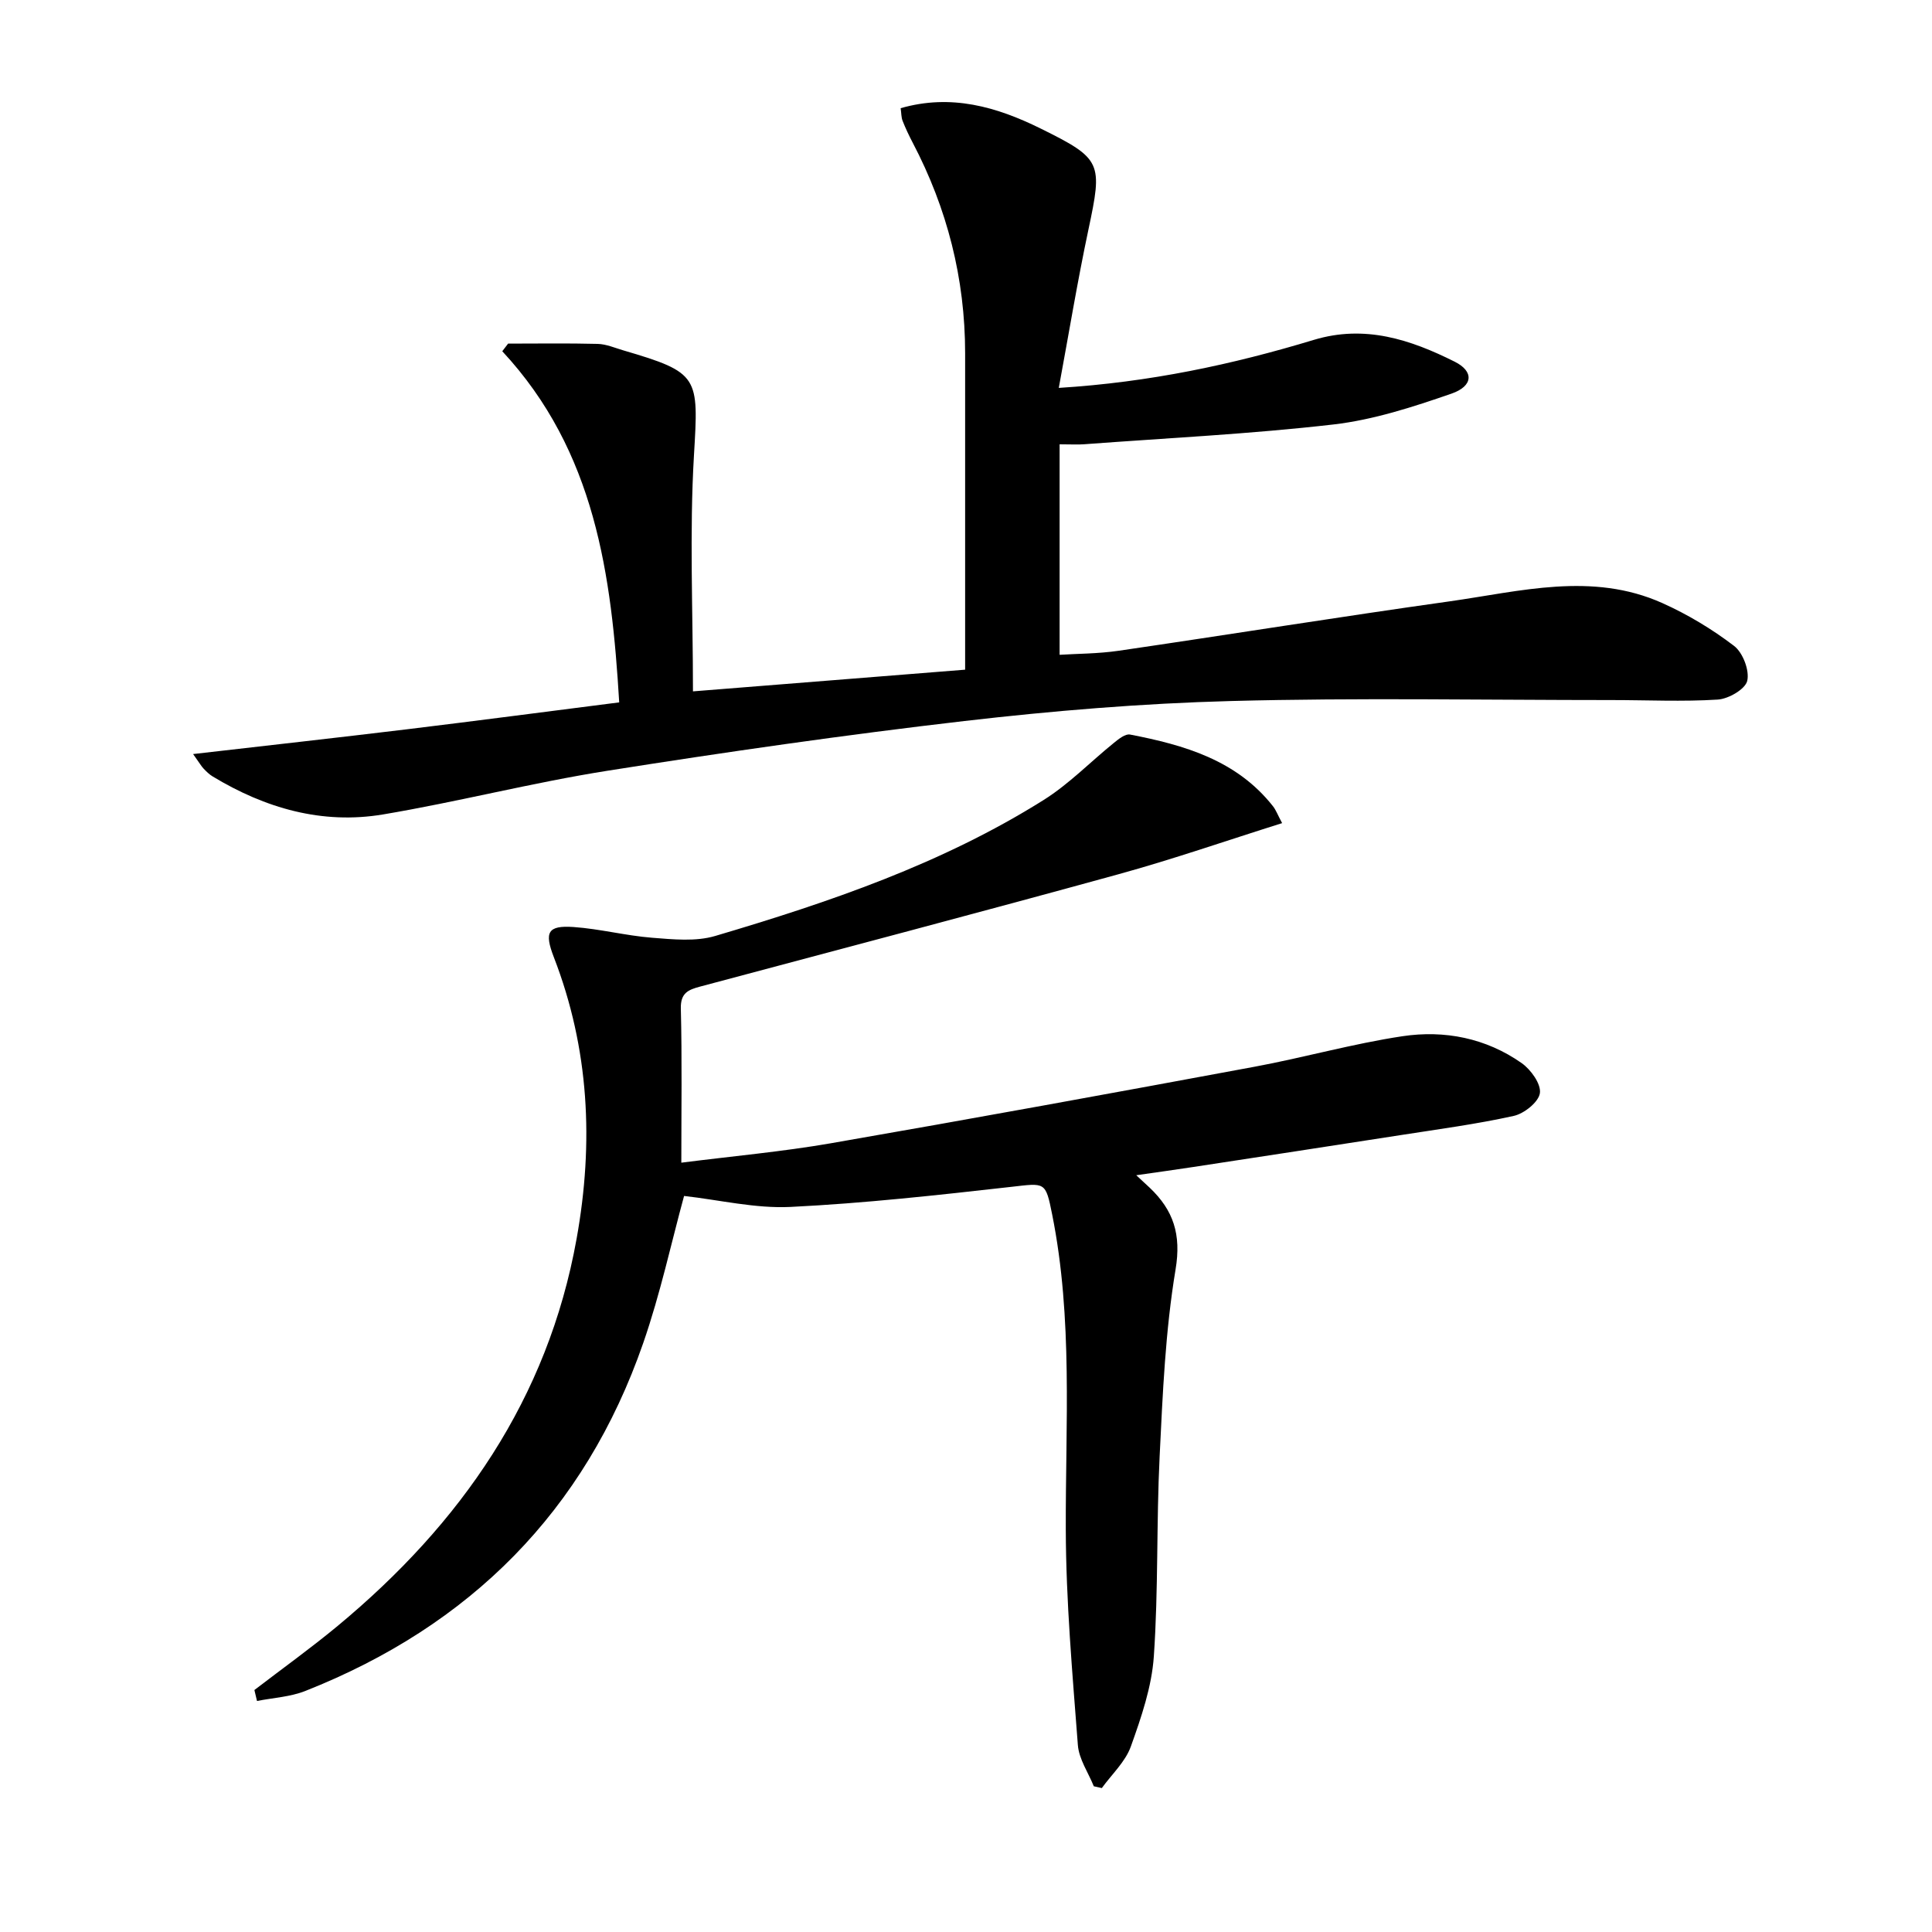
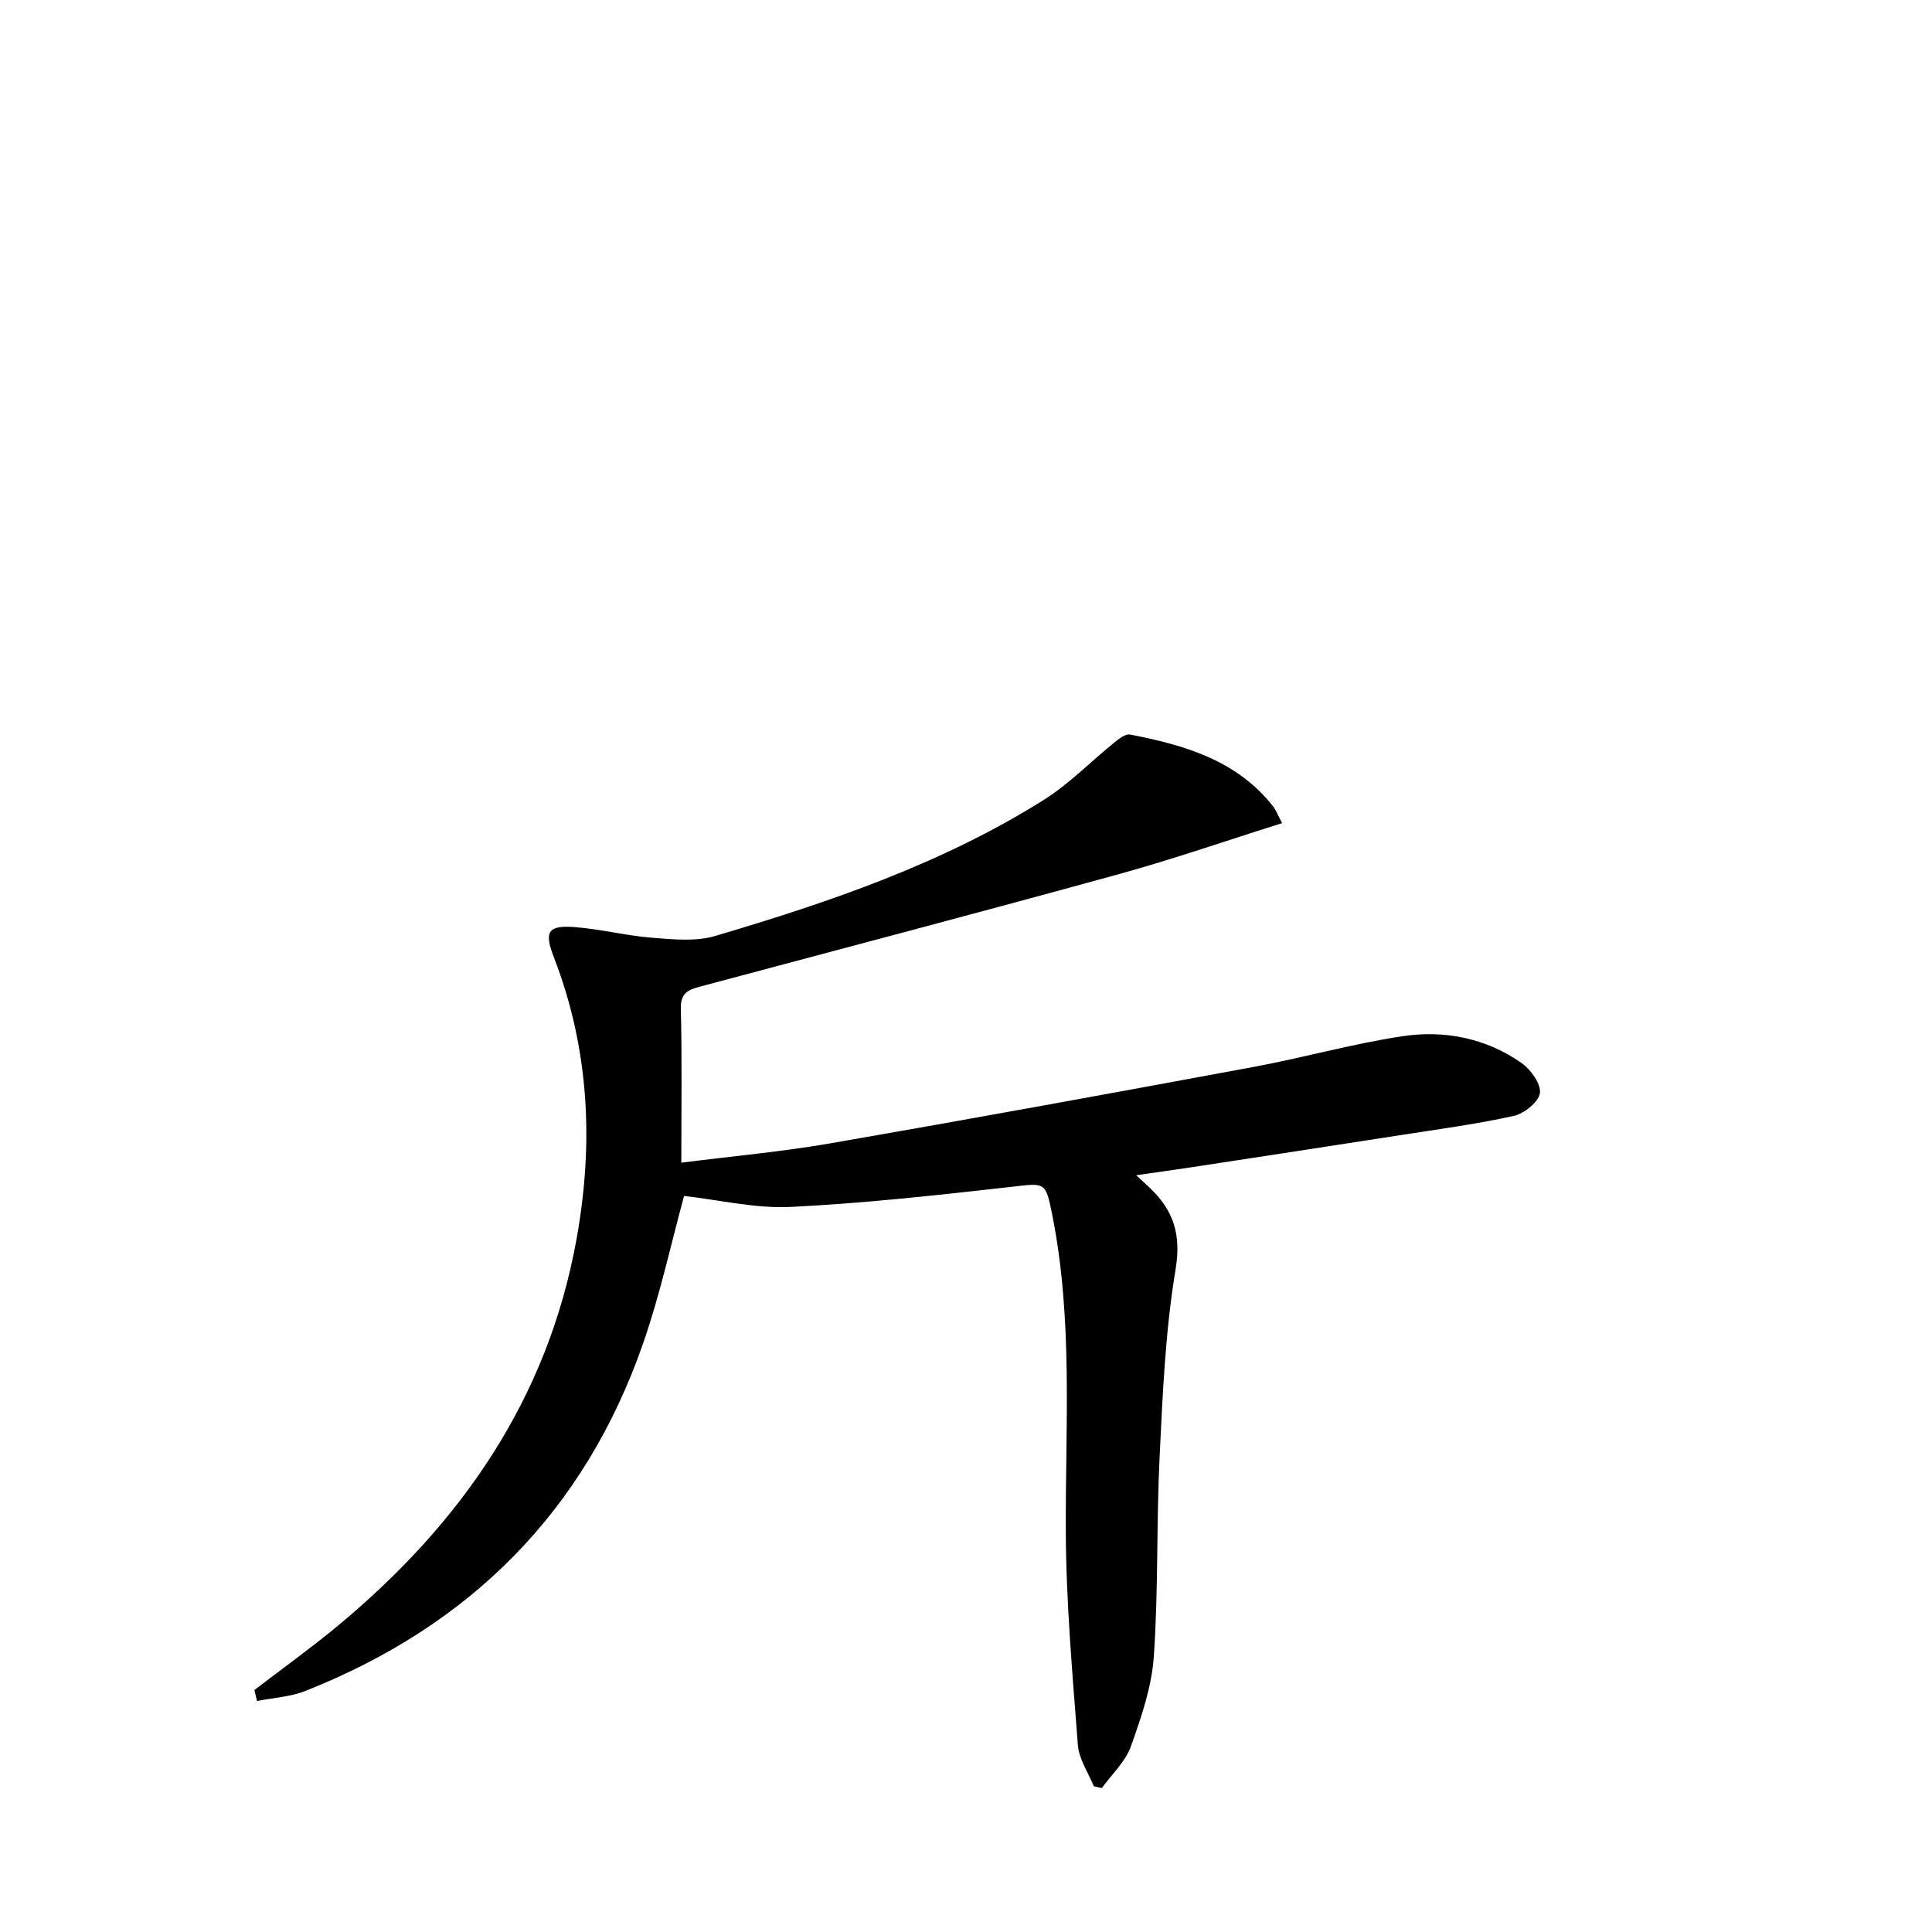
<svg xmlns="http://www.w3.org/2000/svg" enable-background="new 0 0 400 400" viewBox="0 0 400 400">
  <path d="m52.67 349.9c5.75-4.41 11.66-8.65 17.24-13.27 25.49-21.15 43.51-46.96 49.47-80.17 3.57-19.85 2.63-39.33-4.72-58.3-2-5.17-1.26-6.6 4.09-6.23 5.44.38 10.81 1.79 16.25 2.22 4.34.34 9.03.83 13.08-.37 23.62-6.99 46.93-14.93 67.96-28.13 5.28-3.31 9.73-7.93 14.62-11.88.96-.78 2.33-1.88 3.3-1.69 11.24 2.17 22.08 5.29 29.61 14.86.59.75.93 1.7 1.88 3.48-11.55 3.63-22.66 7.5-33.98 10.61-28.8 7.93-57.69 15.53-86.55 23.24-2.38.64-4.04 1.29-3.96 4.52.26 10.43.1 20.86.1 31.93 10.66-1.36 20.86-2.27 30.91-4.01 29.27-5.08 58.49-10.42 87.7-15.84 10.27-1.9 20.37-4.78 30.69-6.33 8.71-1.31 17.31.38 24.69 5.57 1.9 1.34 4.03 4.3 3.77 6.2-.25 1.84-3.24 4.24-5.39 4.72-7.75 1.72-15.64 2.76-23.5 3.99-14.26 2.22-28.53 4.4-42.79 6.58-3.74.57-7.5 1.09-11.89 1.72 1.2 1.12 2.01 1.85 2.8 2.6 4.89 4.66 6.55 9.63 5.34 16.9-2.12 12.73-2.67 25.76-3.3 38.69-.68 13.79-.25 27.64-1.2 41.41-.43 6.32-2.6 12.63-4.76 18.67-1.14 3.18-3.95 5.76-6.01 8.61-.55-.12-1.11-.25-1.66-.37-1.14-2.84-3.08-5.62-3.3-8.54-1.13-14.87-2.46-29.77-2.5-44.67-.07-21.78 1.5-43.59-2.82-65.17-1.38-6.9-1.43-6.52-8.51-5.72-15.18 1.71-30.39 3.4-45.63 4.15-7.31.36-14.73-1.45-22.07-2.27-2.61 9.54-4.91 20.24-8.47 30.49-12.08 34.79-35.85 58.52-69.96 72-3.12 1.23-6.65 1.41-9.99 2.07-.18-.77-.36-1.52-.54-2.27z" />
-   <path d="m186.47 22.4c10.43-3.01 19.87-.29 28.94 4.19 12.78 6.31 12.88 7.07 9.93 20.98-2.26 10.65-4.03 21.39-6.13 32.74 18.84-1.17 35.98-4.85 52.8-9.94 10.58-3.2 20.01-.07 29.18 4.52 3.98 1.99 3.86 5.03-.68 6.61-7.94 2.75-16.13 5.42-24.42 6.38-17.15 1.98-34.42 2.81-51.65 4.1-1.3.1-2.62.01-5.06.01v43.58c3.51-.23 7.93-.21 12.25-.84 22.83-3.34 45.61-7.01 68.45-10.22 14.68-2.07 29.54-6.17 44.09.35 5.24 2.35 10.28 5.38 14.84 8.86 1.83 1.39 3.23 5.07 2.74 7.23-.39 1.73-3.88 3.75-6.1 3.89-7.29.46-14.63.1-21.96.1-26.29 0-52.59-.5-78.86.2-18.42.49-36.86 2.02-55.17 4.14-24.73 2.87-49.39 6.42-73.98 10.31-15.54 2.46-30.85 6.42-46.37 9.03-12.63 2.12-24.41-1.29-35.29-7.87-.7-.42-1.31-1.03-1.88-1.63-.44-.46-.76-1.04-2.16-3 15.44-1.78 29.92-3.39 44.38-5.14 14.47-1.76 28.92-3.66 43.84-5.56-1.58-26.34-4.93-51.97-24.21-72.7.4-.53.81-1.05 1.21-1.58 6.18 0 12.37-.1 18.55.06 1.78.05 3.54.82 5.3 1.34 15.76 4.62 15.59 5.43 14.63 21.67-.95 16.03-.21 32.16-.21 48.93 19.35-1.54 37.5-2.99 56.35-4.49 0-2.01 0-3.78 0-5.55 0-20 .01-40 0-59.99-.01-15.43-3.7-29.93-10.86-43.58-.77-1.47-1.48-2.97-2.09-4.52-.28-.72-.25-1.58-.4-2.61z" />
</svg>